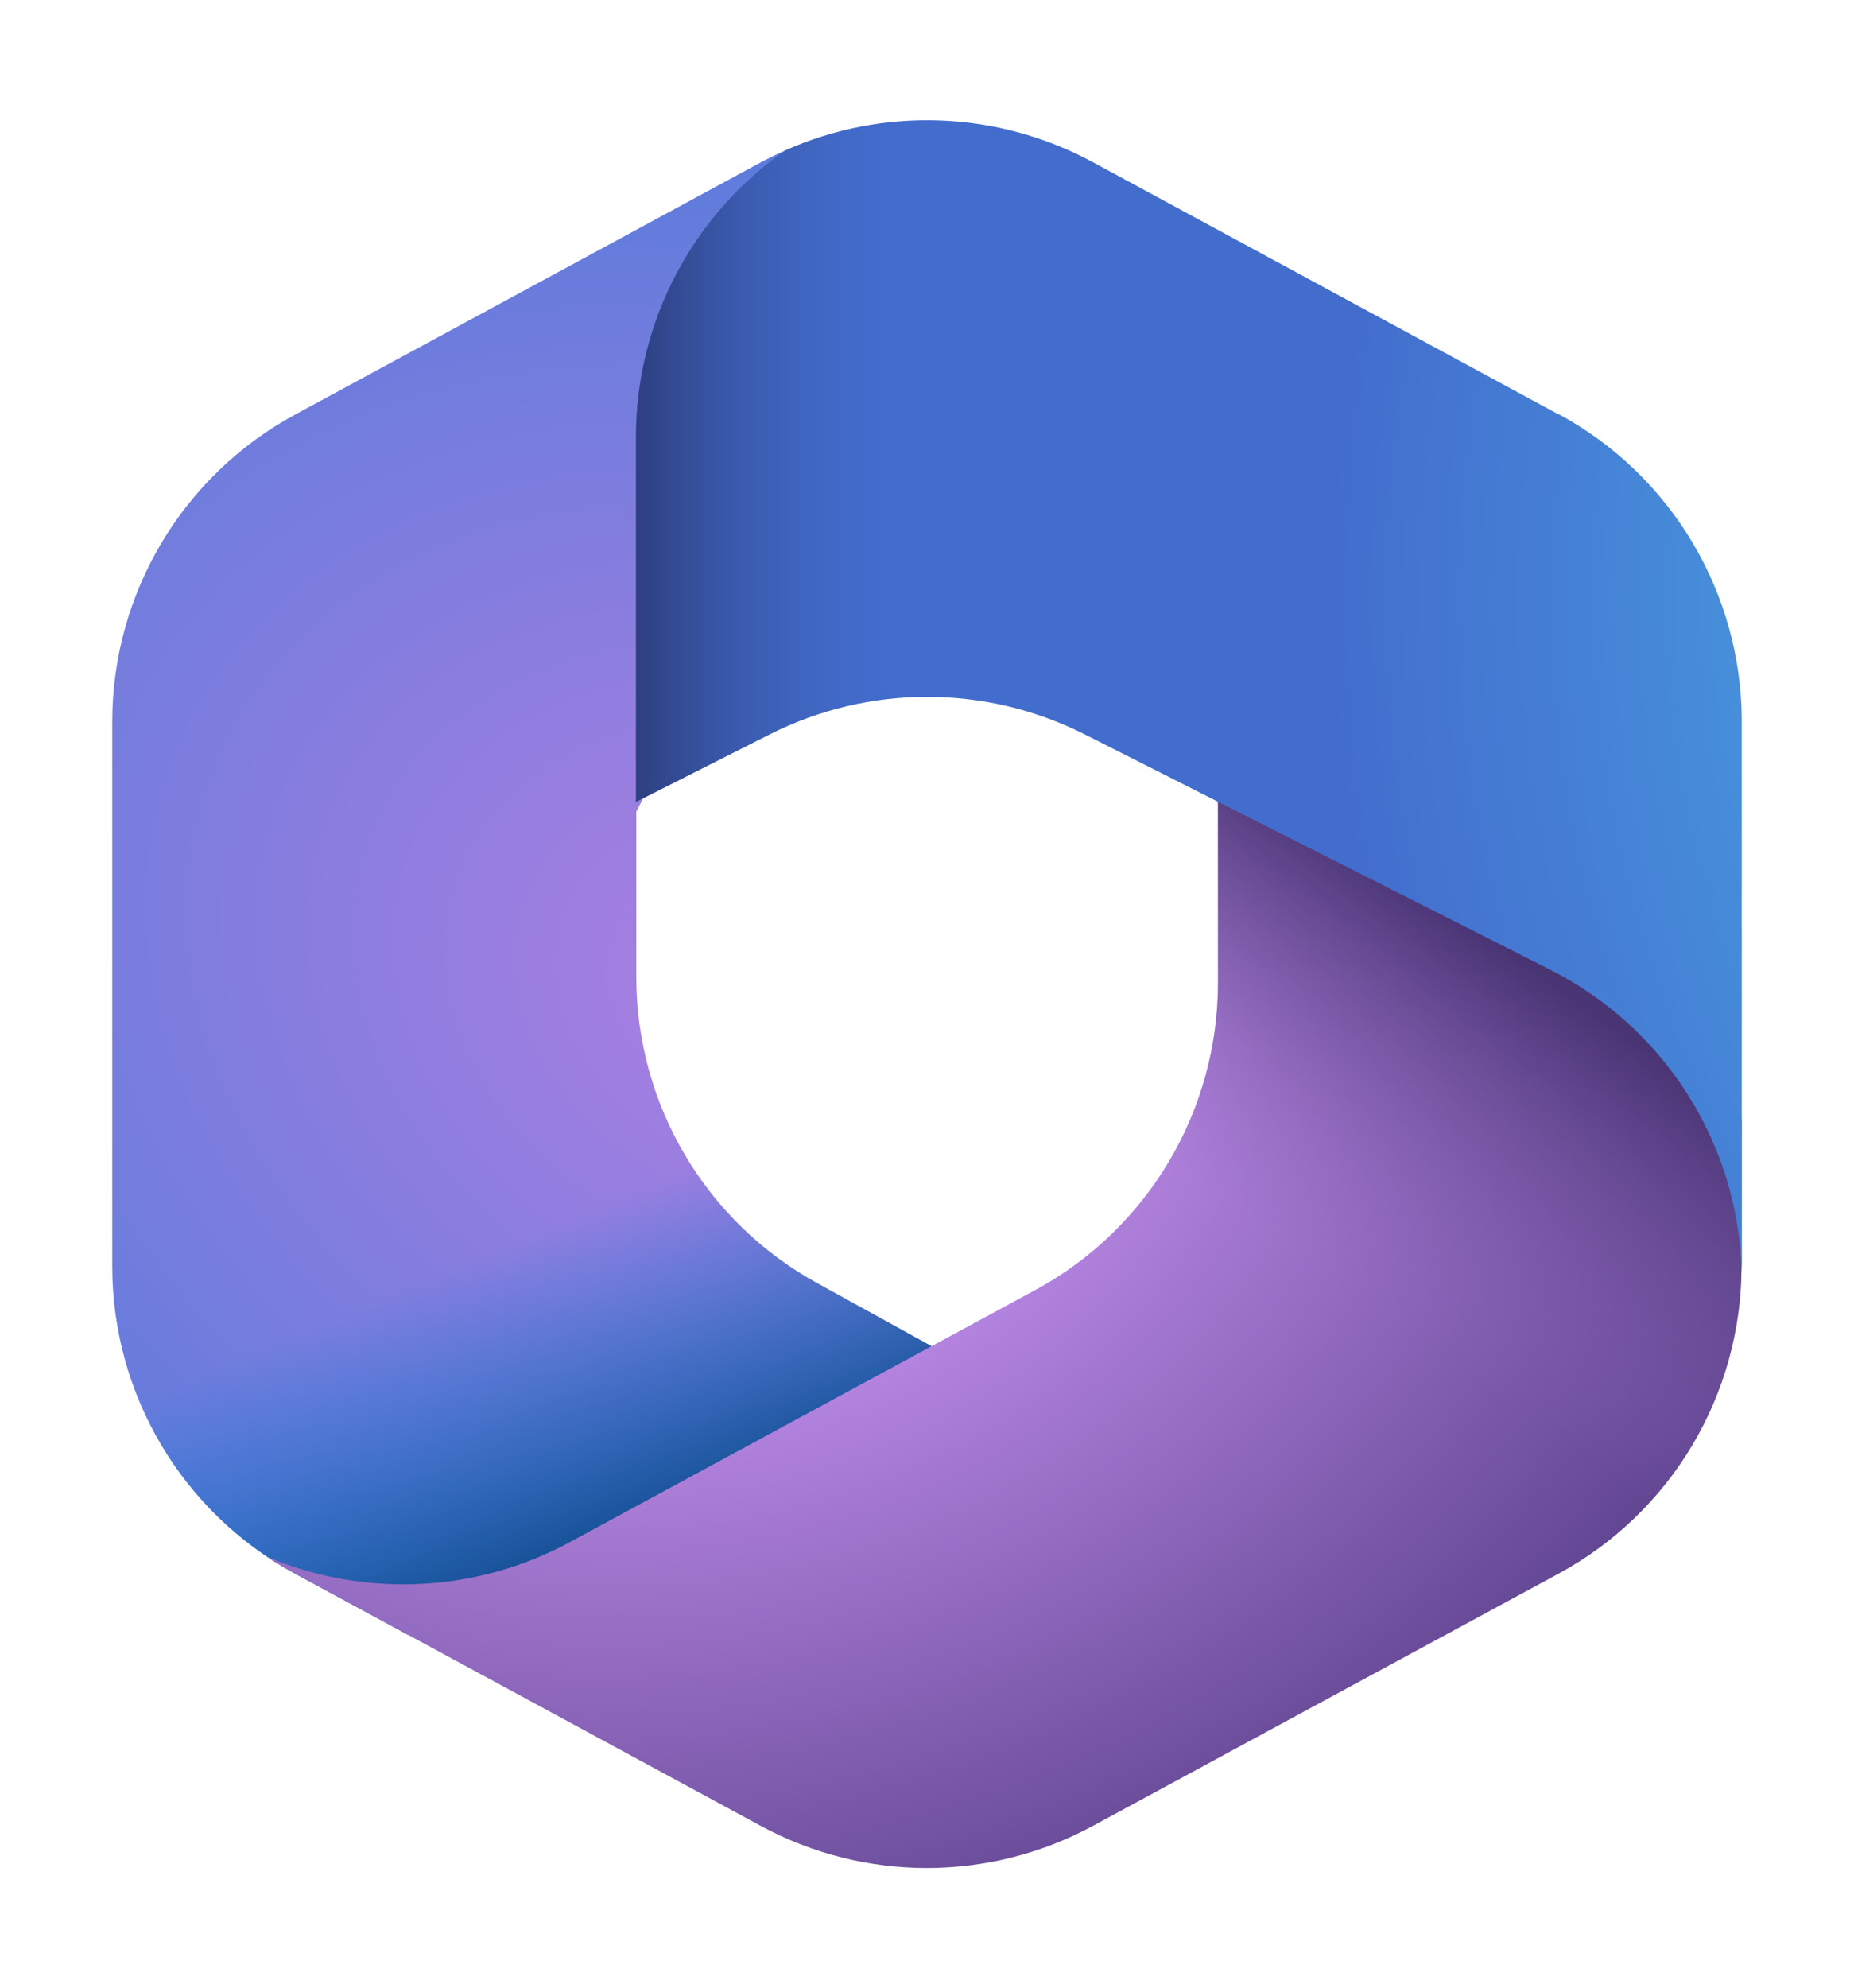
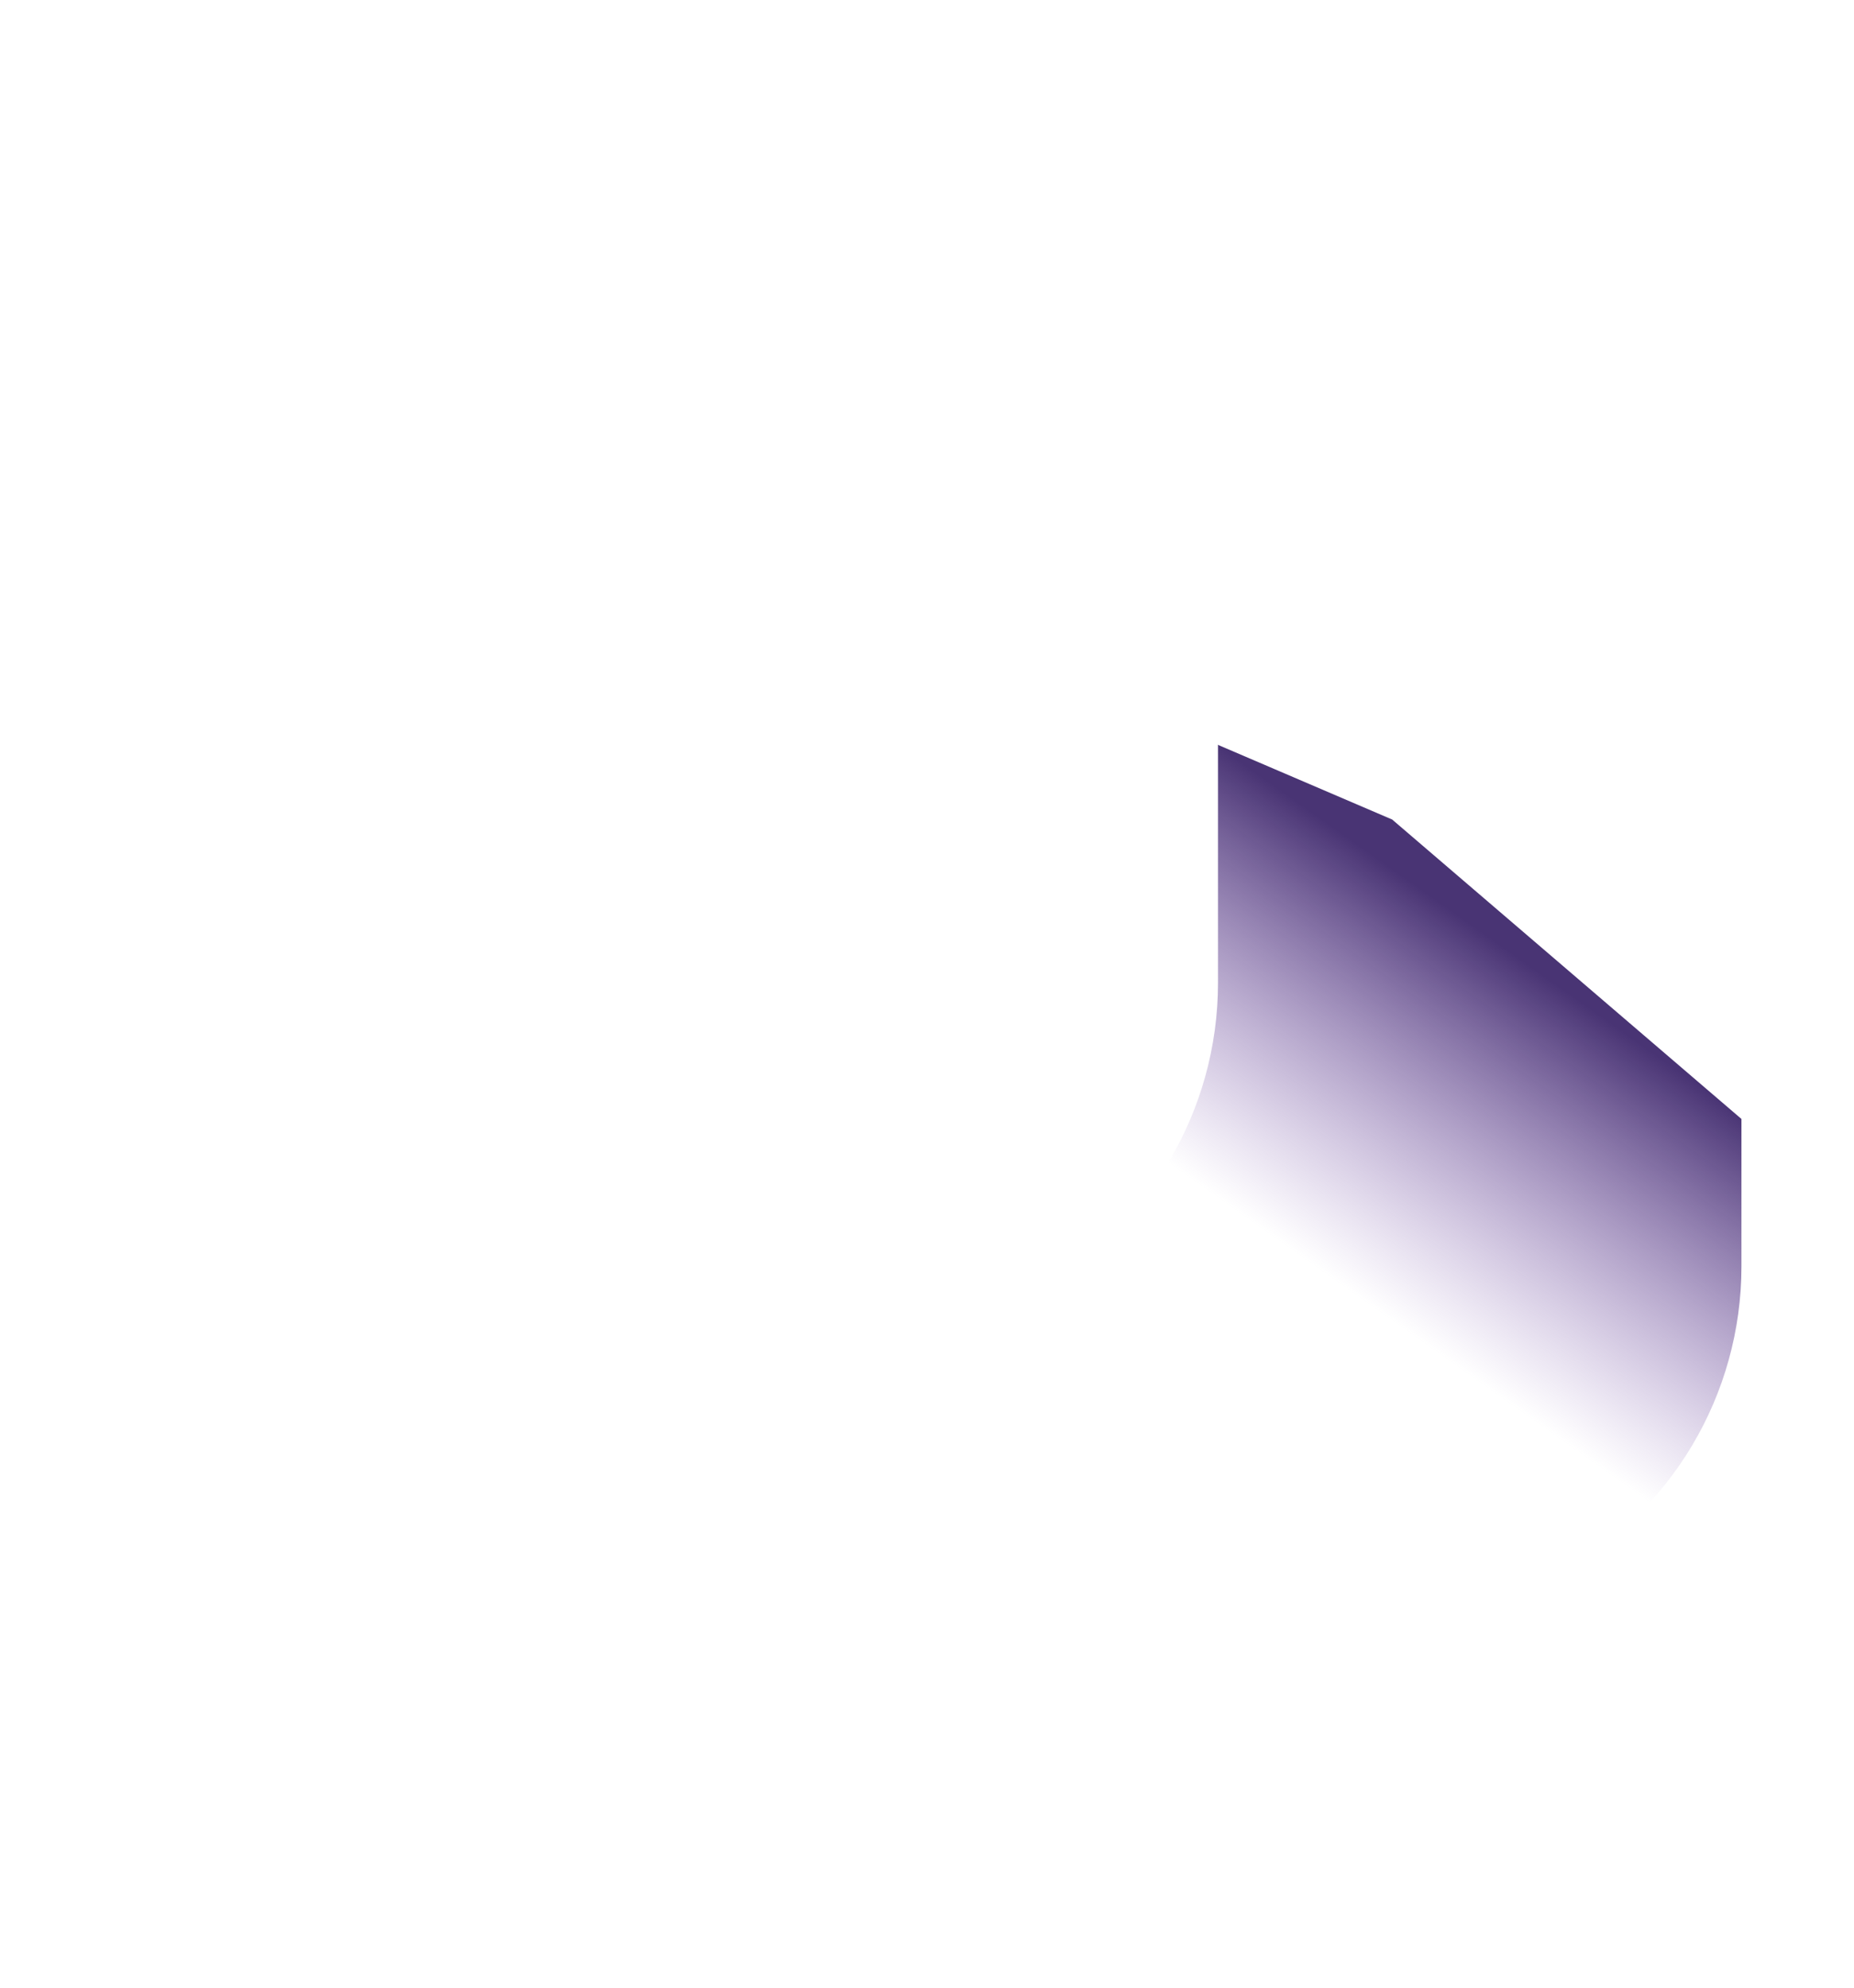
<svg xmlns="http://www.w3.org/2000/svg" id="Layer_1" data-name="Layer 1" version="1.1" viewBox="0 0 607.8 651.3">
  <defs>
    <style>
      .cls-1 {
        fill: url(#linear-gradient);
      }

      .cls-1, .cls-2, .cls-3, .cls-4, .cls-5, .cls-6 {
        stroke-width: 0px;
      }

      .cls-2 {
        fill: url(#linear-gradient-2);
      }

      .cls-3 {
        fill: url(#radial-gradient-2);
      }

      .cls-4 {
        fill: url(#linear-gradient-3);
      }

      .cls-5 {
        fill: url(#radial-gradient);
      }

      .cls-6 {
        fill: url(#radial-gradient-3);
      }
    </style>
    <radialGradient id="radial-gradient" cx="-589.2" cy="747.6" fx="-589.2" fy="747.6" r=".9" gradientTransform="translate(-696145.5 115355.6) rotate(112.8) scale(638 -799.1)" gradientUnits="userSpaceOnUse">
      <stop offset="0" stop-color="#ae7fe2" />
      <stop offset="1" stop-color="#0078d4" />
    </radialGradient>
    <linearGradient id="linear-gradient" x1="270" y1="170" x2="228.1" y2="270" gradientTransform="translate(0 651.9) scale(1 -1)" gradientUnits="userSpaceOnUse">
      <stop offset="0" stop-color="#114a8b" />
      <stop offset="1" stop-color="#0078d4" stop-opacity="0" />
    </linearGradient>
    <radialGradient id="radial-gradient-2" cx="-587.7" cy="746.1" fx="-587.7" fy="746.1" r=".9" gradientTransform="translate(326505.2 156626) rotate(-18.7) scale(440.6 -338.6)" gradientUnits="userSpaceOnUse">
      <stop offset=".1" stop-color="#d59dff" />
      <stop offset="1" stop-color="#5e438f" />
    </radialGradient>
    <linearGradient id="linear-gradient-2" x1="463.8" y1="362.1" x2="394" y2="263.1" gradientTransform="translate(0 651.9) scale(1 -1)" gradientUnits="userSpaceOnUse">
      <stop offset="0" stop-color="#493474" />
      <stop offset="1" stop-color="#8c66ba" stop-opacity="0" />
    </linearGradient>
    <radialGradient id="radial-gradient-3" cx="-590" cy="746.7" fx="-590" fy="746.7" r=".9" gradientTransform="translate(-163596.8 -474058.4) rotate(-160.6) scale(530 -525.9)" gradientUnits="userSpaceOnUse">
      <stop offset="0" stop-color="#50e6ff" />
      <stop offset="1" stop-color="#436dcd" />
    </radialGradient>
    <linearGradient id="linear-gradient-3" x1="208.5" y1="423.5" x2="302.4" y2="423.5" gradientTransform="translate(0 651.9) scale(1 -1)" gradientUnits="userSpaceOnUse">
      <stop offset="0" stop-color="#2d3f80" />
      <stop offset="1" stop-color="#436dcd" stop-opacity="0" />
    </linearGradient>
  </defs>
-   <path class="cls-5" d="M256.3,50.1c.4-.3.7-.5,1.1-.8-2.7,1.2-5.4,2.5-8,3.9l-152.6,82.6c-37,20-60,58.7-60,100.7v178.4c0,42,23,80.7,60,100.7l37,20h36.6l152.7-84.8-55.2-30.4c-36.6-20.1-59.3-58.6-59.3-100.3v-54.2c6-11.7,18.2-35.1,19.1-35.6s51.3-12.9,76.3-19.1V50.1h-47.6Z" />
-   <path class="cls-1" d="M256.3,50.1c.4-.3.7-.5,1.1-.8-2.7,1.2-5.4,2.5-8,3.9l-152.6,82.6c-37,20-60,58.7-60,100.7v178.4c0,42,23,80.7,60,100.7l37,20h36.6l152.7-84.8-55.2-30.4c-36.6-20.1-59.3-58.6-59.3-100.3v-54.2c6-11.7,18.2-35.1,19.1-35.6s51.3-12.9,76.3-19.1V50.1h-47.6Z" />
-   <path class="cls-3" d="M399.3,243.9v78.1c0,42-23,80.7-60,100.7l-152.6,82.6c-30.7,16.6-67.2,18.2-99,4.8,2.9,2,6,3.8,9.1,5.5l152.6,82.6c34,18.4,74.9,18.4,108.9,0l152.6-82.6c37-20,60-58.7,60-100.7v-48.3l-114.5-98.1-57.2-24.5Z" />
  <path class="cls-2" d="M399.3,243.9v78.1c0,42-23,80.7-60,100.7l-152.6,82.6c-30.7,16.6-67.2,18.2-99,4.8,2.9,2,6,3.8,9.1,5.5l152.6,82.6c34,18.4,74.9,18.4,108.9,0l152.6-82.6c37-20,60-58.7,60-100.7v-48.3l-114.5-98.1-57.2-24.5Z" />
-   <path class="cls-6" d="M511,135.8l-152.6-82.6c-31.4-17-68.7-18.3-101-3.9-30.4,21.3-48.9,56.2-48.9,93.8v119.6l43.8-22.1c32.5-16.4,70.8-16.4,103.3,0l152.6,77.1c37.8,19.1,61.9,57.4,62.8,99.6,0-.8,0-1.7,0-2.5v-178.4c0-42-23-80.7-60-100.7h0Z" />
-   <path class="cls-4" d="M511,135.8l-152.6-82.6c-31.4-17-68.7-18.3-101-3.9-30.4,21.3-48.9,56.2-48.9,93.8v119.6l43.8-22.1c32.5-16.4,70.8-16.4,103.3,0l152.6,77.1c37.8,19.1,61.9,57.4,62.8,99.6,0-.8,0-1.7,0-2.5v-178.4c0-42-23-80.7-60-100.7h0Z" />
</svg>